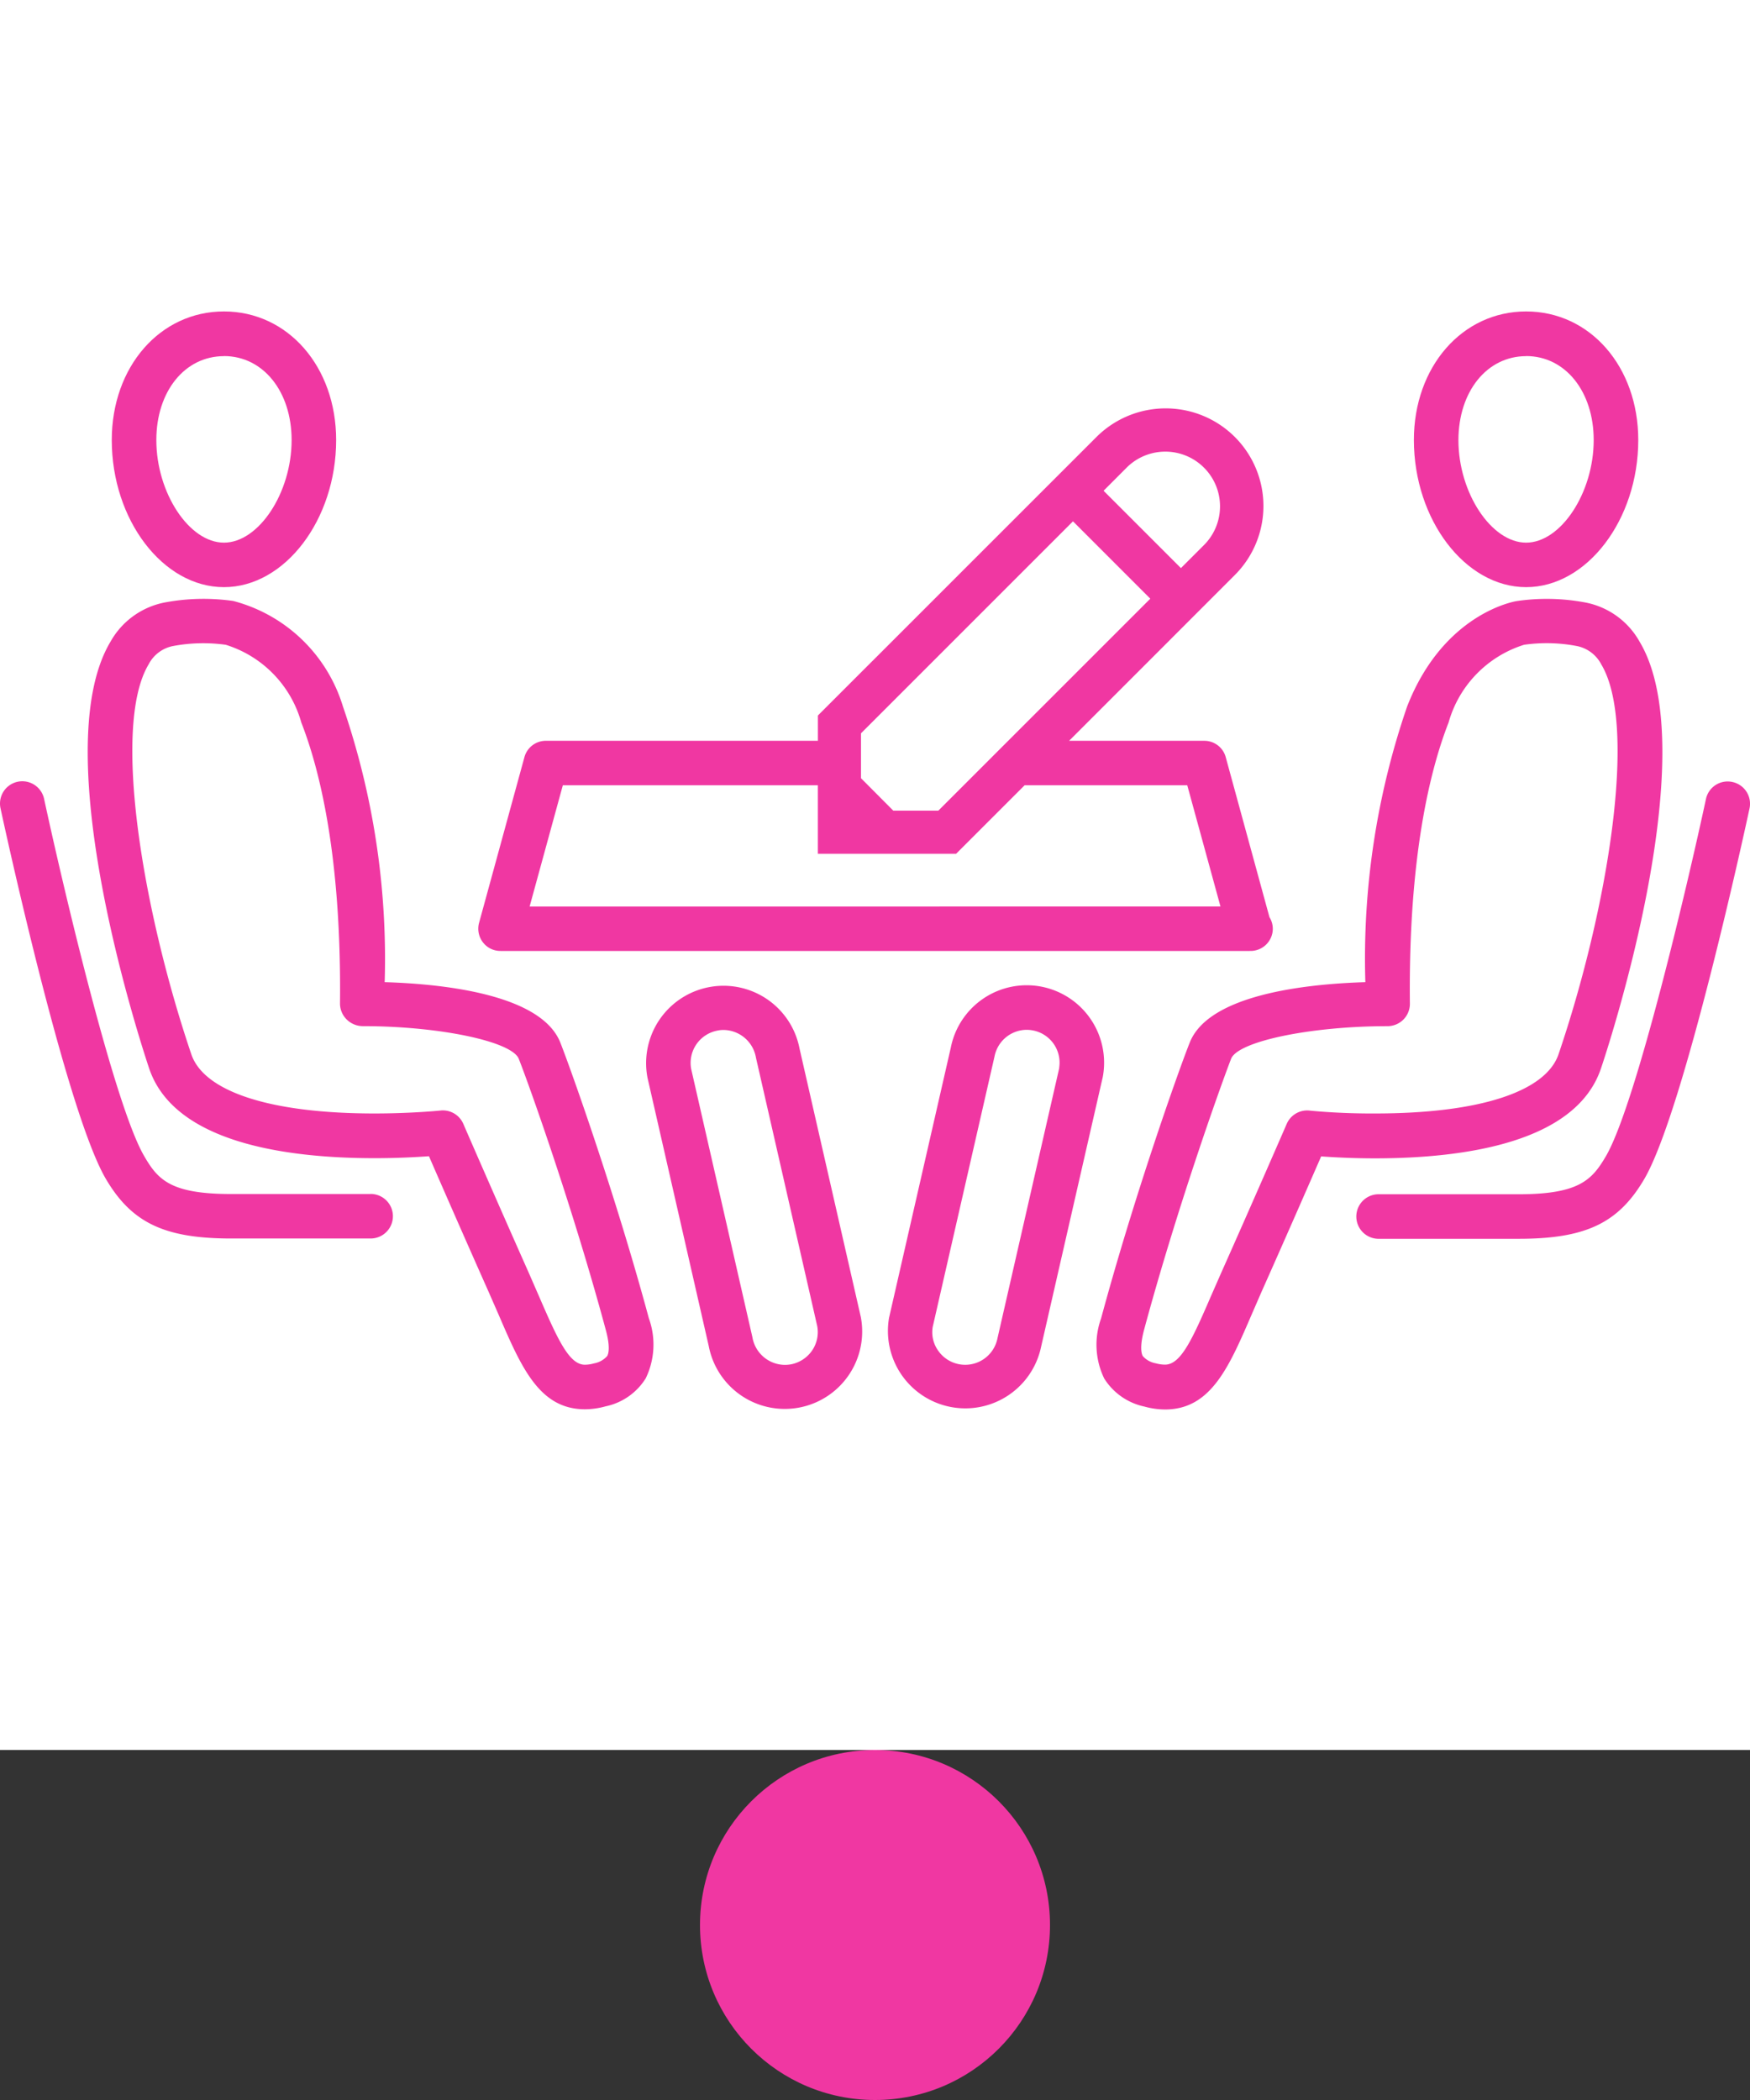
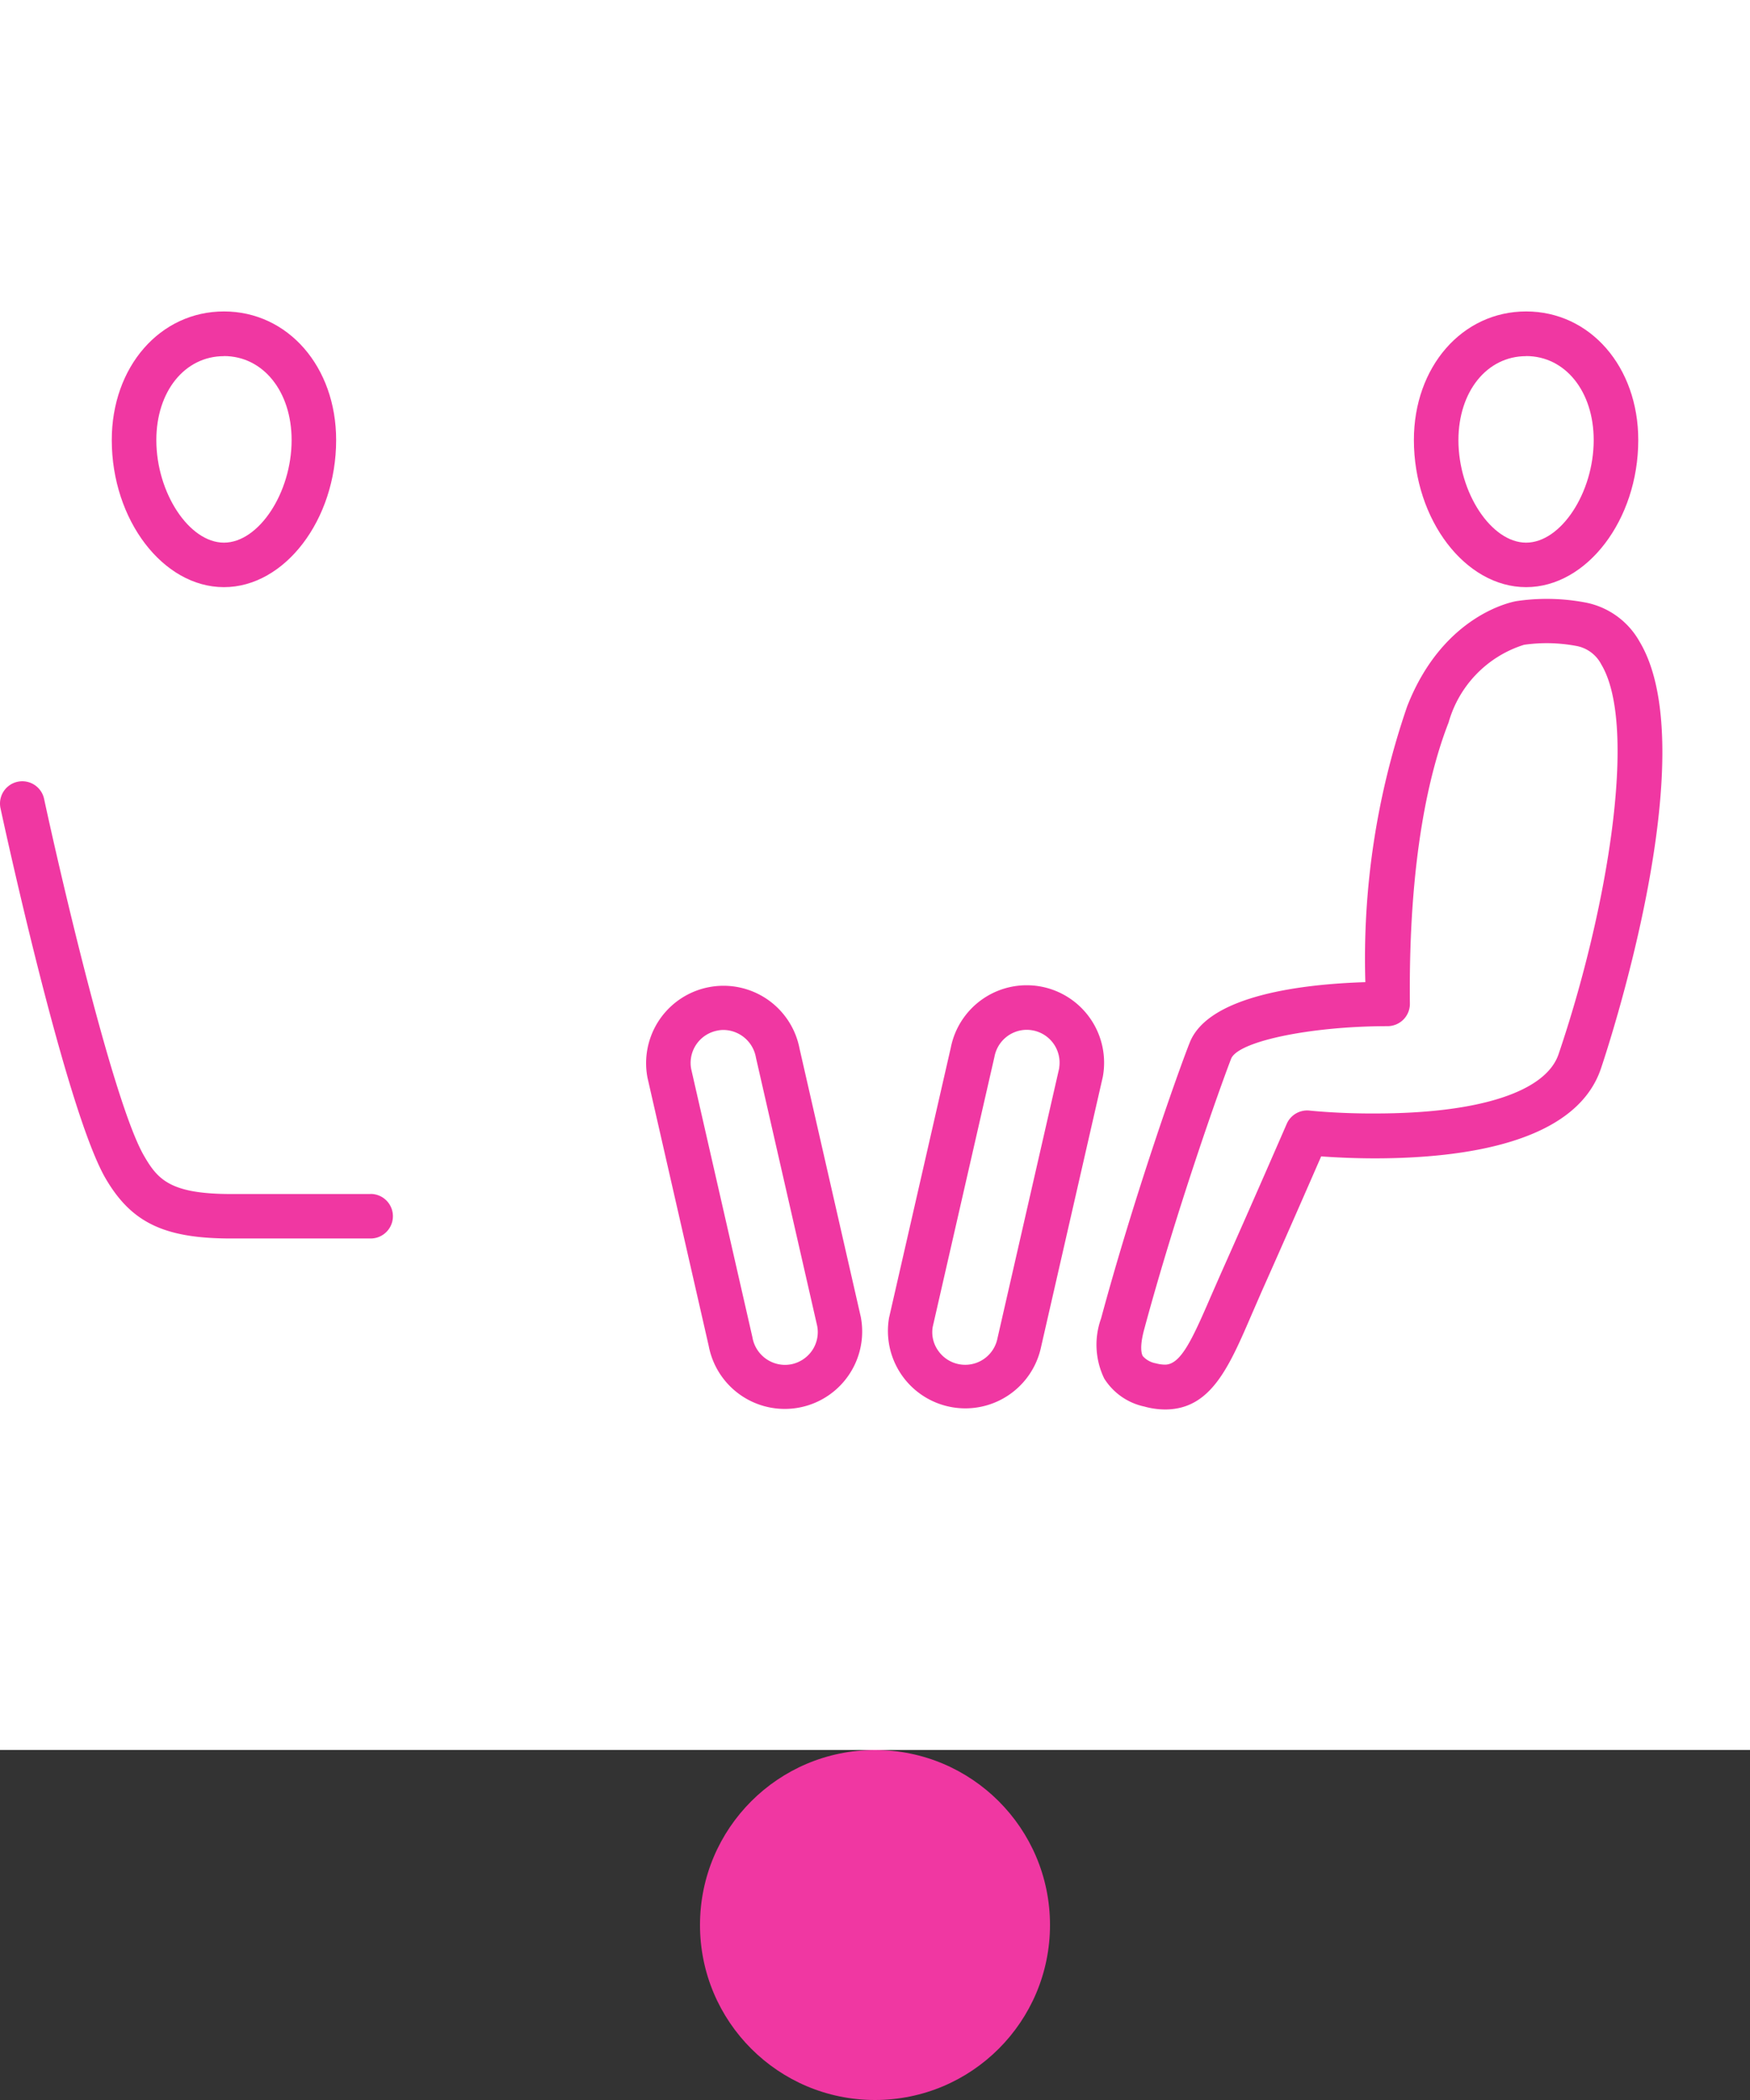
<svg xmlns="http://www.w3.org/2000/svg" width="60" height="72" viewBox="0 0 60 72">
  <rect x="0" y="0" width="60" height="72" fill="#333333" stroke="none" />
  <g id="Group_630" data-name="Group 630" transform="translate(-270 -1598)">
    <rect id="Rectangle_1093" data-name="Rectangle 1093" width="60" height="60" transform="translate(270 1598)" fill="#fff" />
    <circle id="Ellipse_16" data-name="Ellipse 16" cx="6" cy="6" r="6" transform="translate(294 1658)" fill="#f037a2" />
    <g id="Group_152" data-name="Group 152" transform="translate(-186.112 1497.211)">
      <path id="Path_655" data-name="Path 655" d="M508.436,120.92c2.083,0,3.845-2.311,3.845-5.044,0-2.513-1.652-4.409-3.845-4.409s-3.848,1.9-3.848,4.409C504.59,118.612,506.352,120.92,508.436,120.92Zm0-7.923c1.343,0,2.317,1.213,2.317,2.881,0,1.807-1.126,3.516-2.317,3.516s-2.321-1.709-2.321-3.516C506.118,114.21,507.094,113,508.436,113Z" fill="#f037a2" />
      <path id="Path_656" data-name="Path 656" d="M511,137.429h0c.15-.439,3.621-10.817,1.324-14.644a2.717,2.717,0,0,0-1.923-1.351,7.09,7.09,0,0,0-2.278-.038c-.1.014-2.523.43-3.766,3.614a26.561,26.561,0,0,0-1.433,9.453c-2.017.062-5.375.417-6.024,2.079-.4,1.007-1.915,5.292-3.037,9.452a2.655,2.655,0,0,0,.108,2.058,2.152,2.152,0,0,0,1.377.962,2.684,2.684,0,0,0,.707.1c1.565,0,2.186-1.433,2.969-3.251l.344-.791c.821-1.84,1.656-3.752,2.041-4.635.434.031,1.09.067,1.861.067C506.323,140.5,510.14,139.966,511,137.429Zm-9.989,1.437h0a.765.765,0,0,0-.783.456s-1.141,2.628-2.256,5.128l-.351.8c-.642,1.487-1.031,2.327-1.568,2.327a1.231,1.231,0,0,1-.31-.045.776.776,0,0,1-.449-.248c-.041-.072-.117-.3.043-.9,1.105-4.1,2.6-8.3,2.984-9.293.234-.6,2.731-1.119,5.361-1.119h.005a.773.773,0,0,0,.542-.227.763.763,0,0,0,.222-.544c-.053-5.027.692-8.018,1.327-9.641a3.9,3.9,0,0,1,2.587-2.664,5.47,5.47,0,0,1,1.783.038,1.207,1.207,0,0,1,.864.633c1.273,2.119.2,8.468-1.463,13.364-.437,1.292-2.726,2.034-6.282,2.034C501.986,138.973,501.02,138.866,501.01,138.866Z" fill="#f037a2" />
      <path id="Path_657" data-name="Path 657" d="M463.79,120.92c2.086,0,3.847-2.311,3.847-5.044,0-2.513-1.654-4.409-3.847-4.409s-3.846,1.9-3.846,4.409C459.944,118.612,461.7,120.92,463.79,120.92Zm0-7.923c1.343,0,2.32,1.213,2.32,2.881,0,1.807-1.127,3.516-2.32,3.516s-2.318-1.709-2.318-3.516C461.472,114.21,462.446,113,463.79,113Z" fill="#f037a2" />
-       <path id="Path_658" data-name="Path 658" d="M475.326,136.542h0c-.647-1.656-3.986-2.017-6.025-2.079a26.647,26.647,0,0,0-1.432-9.455,5.344,5.344,0,0,0-3.759-3.614,7.173,7.173,0,0,0-2.282.039,2.723,2.723,0,0,0-1.924,1.351c-2.3,3.826,1.176,14.2,1.324,14.644.86,2.535,4.679,3.07,7.729,3.07.771,0,1.425-.036,1.862-.067.384.883,1.22,2.795,2.039,4.635l.346.79c.783,1.817,1.4,3.254,2.969,3.251a2.663,2.663,0,0,0,.7-.1,2.131,2.131,0,0,0,1.378-.961,2.651,2.651,0,0,0,.107-2.06C477.238,141.832,475.722,137.549,475.326,136.542Zm1.6,10.744h0a.786.786,0,0,1-.451.248,1.179,1.179,0,0,1-.308.046c-.535,0-.924-.843-1.566-2.327l-.351-.805c-1.112-2.5-2.253-5.125-2.253-5.127a.764.764,0,0,0-.7-.461c-.028,0-.055,0-.083.005-.01,0-.977.1-2.261.1-3.554,0-5.846-.74-6.282-2.031-1.659-4.9-2.736-11.248-1.463-13.367a1.2,1.2,0,0,1,.864-.633,5.6,5.6,0,0,1,1.78-.038,3.886,3.886,0,0,1,2.59,2.664c.635,1.623,1.38,4.614,1.327,9.64a.771.771,0,0,0,.232.545.79.79,0,0,0,.554.226c2.614,0,5.11.523,5.344,1.122.389.986,1.879,5.192,2.982,9.29C477.047,146.988,476.971,147.214,476.928,147.286Z" fill="#f037a2" />
      <path id="Path_659" data-name="Path 659" d="M483.525,136.741a2.654,2.654,0,1,0-5.213,1l2.1,9.2a2.654,2.654,0,1,0,5.213-1Zm.43,10.352h0a1.142,1.142,0,0,1-.723.473,1.232,1.232,0,0,1-.21.019,1.138,1.138,0,0,1-1.113-.948l-2.1-9.2a1.128,1.128,0,0,1,.9-1.313.971.971,0,0,1,.207-.022,1.141,1.141,0,0,1,1.115.953l2.1,9.2A1.119,1.119,0,0,1,483.955,147.093Z" fill="#f037a2" />
      <path id="Path_660" data-name="Path 660" d="M491.8,134.614a2.654,2.654,0,0,0-3.089,2.093l-2.117,9.262a2.654,2.654,0,0,0,5.211,1.005l2.117-9.262A2.657,2.657,0,0,0,491.8,134.614Zm.63,2.788-2.117,9.262a1.128,1.128,0,0,1-2.038.429,1.087,1.087,0,0,1-.184-.811l2.117-9.262a1.13,1.13,0,0,1,1.108-.923,1.167,1.167,0,0,1,.2.019A1.124,1.124,0,0,1,492.426,137.4Z" fill="#f037a2" />
      <path id="Path_661" data-name="Path 661" d="M468.819,141.727h-4.777c-2.081,0-2.516-.489-2.986-1.3-1.038-1.776-2.828-9.443-3.432-12.247a.764.764,0,1,0-1.495.319c.091.423,2.235,10.348,3.607,12.7.886,1.513,2.012,2.053,4.306,2.053h4.777a.764.764,0,1,0,0-1.528Z" fill="#f037a2" />
-       <path id="Path_662" data-name="Path 662" d="M515.508,127.6h0a.76.76,0,0,0-.907.587c-.6,2.8-2.394,10.472-3.432,12.248-.471.8-.908,1.3-2.987,1.3h-4.776a.764.764,0,1,0,0,1.527h4.776c2.294,0,3.421-.537,4.307-2.052,1.372-2.349,3.516-12.277,3.606-12.7A.763.763,0,0,0,515.508,127.6Z" fill="#f037a2" />
-       <path id="Path_663" data-name="Path 663" d="M499.637,132.237l-1.5-5.488a.759.759,0,0,0-.721-.561h-4.649l5.677-5.679a3.346,3.346,0,0,0-1.085-5.465,3.359,3.359,0,0,0-3.653.727l-9.552,9.55v.867H474.8a.76.76,0,0,0-.707.558l-1.556,5.684a.765.765,0,0,0,.129.663.75.75,0,0,0,.606.3h25.684a.107.107,0,0,1,.031,0,.763.763,0,0,0,.764-.764A.747.747,0,0,0,499.637,132.237Zm-4.889-15.423a1.876,1.876,0,0,1,2.653,2.653h0l-.8.8-2.652-2.652Zm-9.117,9.118,7.269-7.269,2.651,2.652-7.268,7.268h-1.544l-1.108-1.113v-1.538Zm-11.361,5.939,1.139-4.158h8.744v2.348h4.74l2.348-2.348h5.577l1.139,4.156Z" fill="#f037a2" />
    </g>
  </g>
</svg>